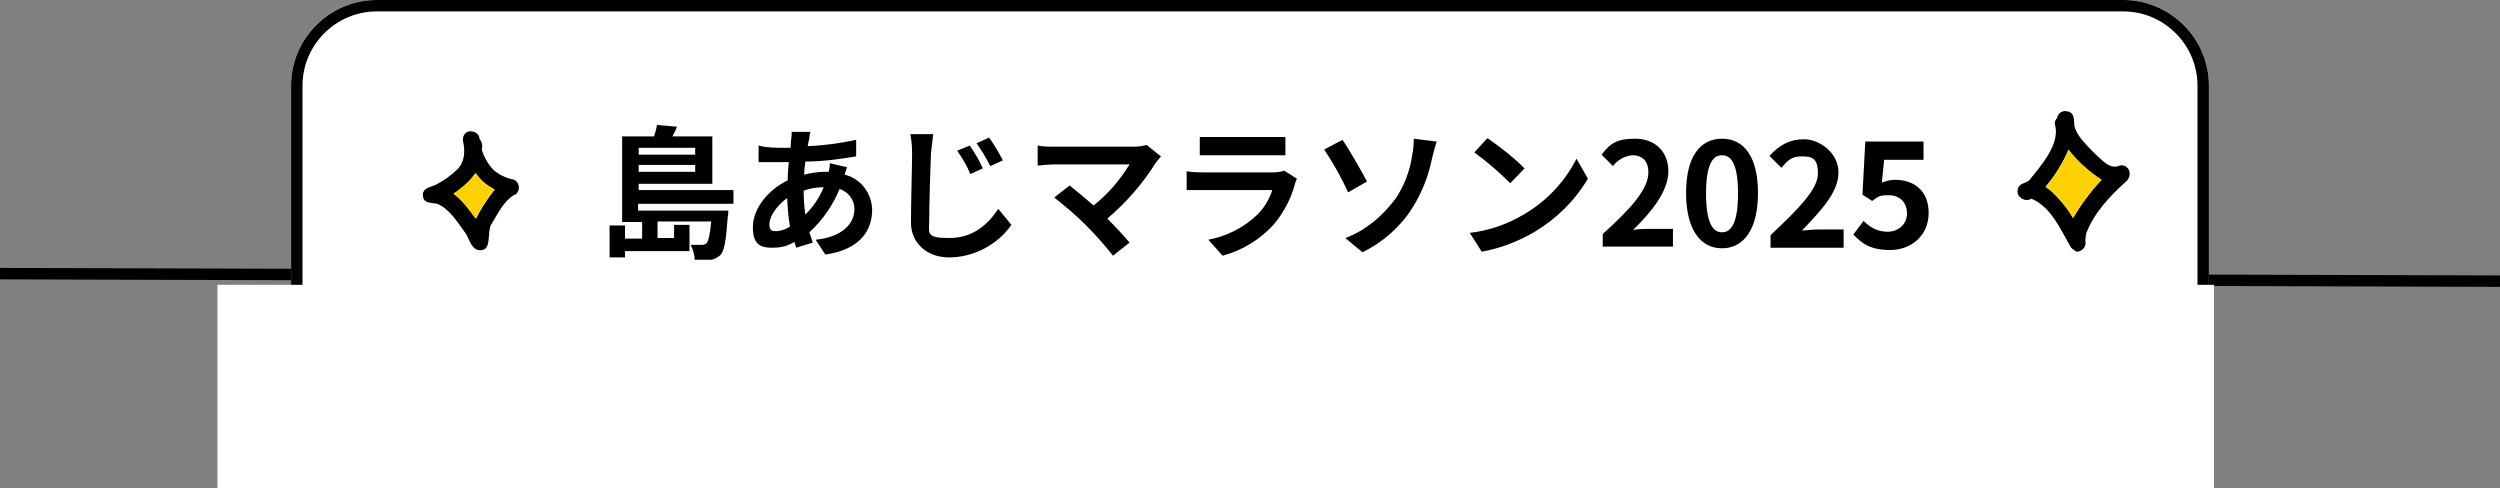
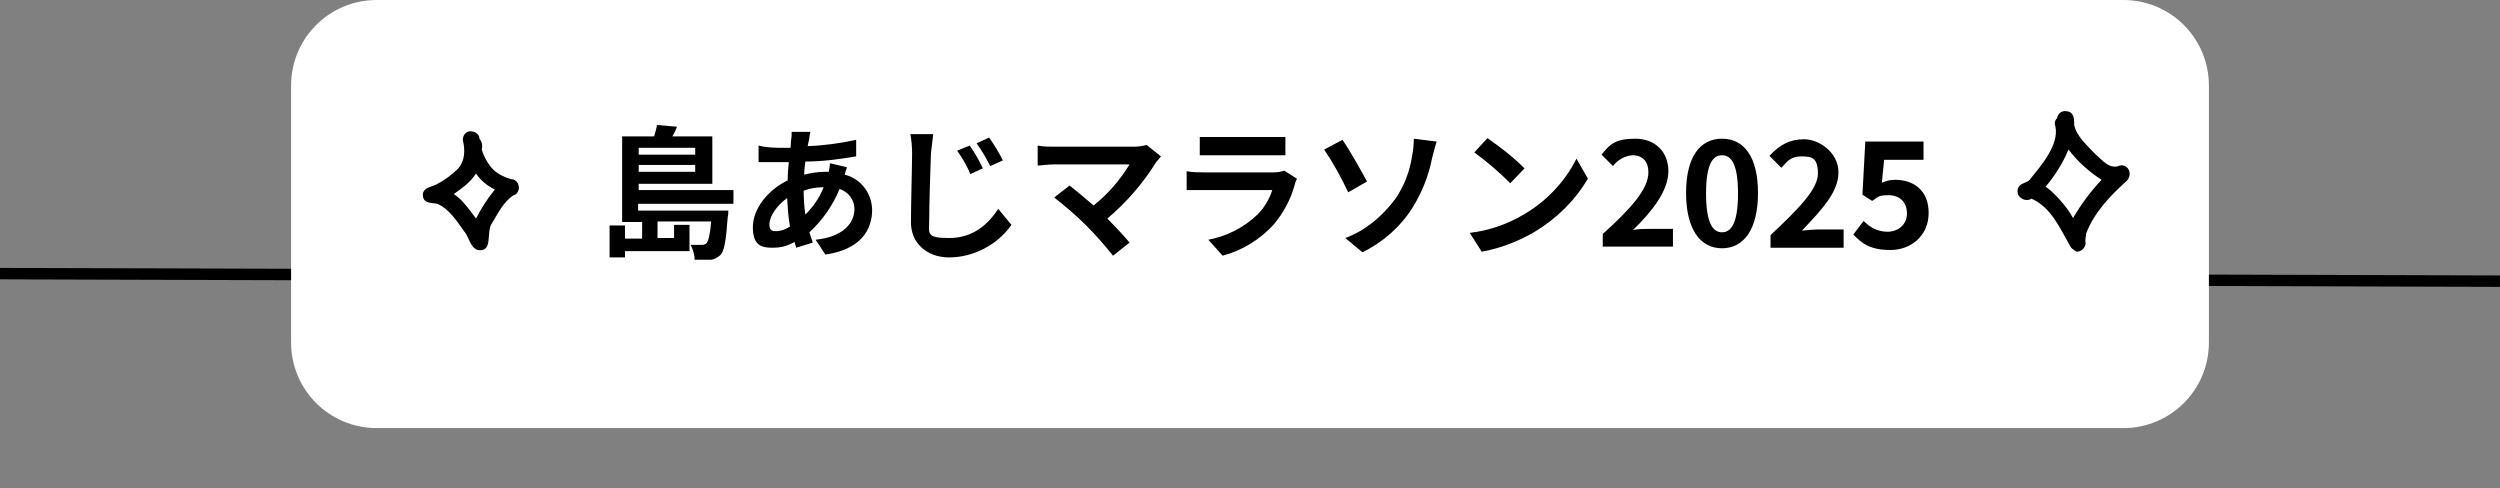
<svg xmlns="http://www.w3.org/2000/svg" id="_レイヤー_1" data-name="レイヤー_1" version="1.1" viewBox="0 0 438 85.5">
  <rect x="0" y="0" width="438" height="85.5" fill="#808080" stroke="none" />
  <defs>
    <style>
      .st0, .st1 {
        fill: none;
        stroke: #000;
        stroke-width: 2px;
      }

      .st1 {
        stroke-linejoin: round;
      }

      .st2 {
        fill: #fff;
      }

      .st3 {
        fill: #fdd102;
      }
    </style>
  </defs>
  <g id="_グループ_160" data-name="グループ_160">
    <g id="_グループ_158" data-name="グループ_158">
      <line id="_線_12" data-name="線_12" class="st0" x1="-279.5" y1="47.1" x2="717.5" y2="50.1" />
      <g id="_長方形_60" data-name="長方形_60">
        <path class="st2" d="M66,0h306c8.3,0,15,6.7,15,15v45c0,8.3-6.7,15-15,15H66c-8.3,0-15-6.7-15-15V15C51,6.7,57.7,0,66,0Z" />
-         <path class="st1" d="M66,1h306c7.7,0,14,6.3,14,14v45c0,7.7-6.3,14-14,14H66c-7.7,0-14-6.3-14-14V15c0-7.7,6.3-14,14-14Z" />
      </g>
-       <rect id="_長方形_59" data-name="長方形_59" class="st2" x="38.1" y="49.9" width="349.8" height="36" />
      <g id="_グループ_370" data-name="グループ_370">
        <path id="_パス_2831" data-name="パス_2831" d="M81.2,35.5c.8.9,1.5,1.8,2.2,2.8.9-1.8,2-3.5,3.3-5.1-1.3-.6-2.5-1.6-3.3-2.8-.5.8-1.2,1.5-1.9,2.1-.6.5-1.3,1-2,1.5.6.4,1.2.9,1.7,1.5M83.7,43.8c-1.4-.5-1.5-2.3-2.4-3.3-1.3-1.8-2.6-3.9-4.7-4.8-1-.2-2.3,0-2.5-1.3-.2-1.4,1.2-1.6,2.2-2,1.4-.7,2.8-1.7,3.9-2.8,1.3-1.4,1.3-3.3.9-5-.1-.8.5-1.6,1.3-1.6s1.6.5,1.6,1.3h0c.4.5.6,1.2.4,1.9.4,1.3,1.1,2.6,2.1,3.6.9.8,2,1.3,3.1,1.6.8,0,1.4.8,1.3,1.7-.1.5-.4,1-.9,1.1-1.8,1.1-2.8,3.3-3.8,4.9-1.1,1.4.3,5.2-2.5,4.7" />
-         <path id="_パス_2834" data-name="パス_2834" class="st3" d="M86.6,33.2c-1.3,1.6-2.4,3.3-3.3,5.1-.7-1-1.4-1.9-2.2-2.8-.5-.6-1.1-1.1-1.7-1.6.7-.4,1.3-.9,2-1.5s1.3-1.3,1.9-2.1c.9,1.3,2,2.2,3.3,2.9" />
      </g>
      <g id="_グループ_371" data-name="グループ_371">
        <path id="_パス_2835" data-name="パス_2835" d="M359.3,33.4c1.5,1.4,2.9,3,3.9,4.8,1.4-2.4,3.1-4.7,5-6.7-2.2-1.4-4.2-3.2-5.8-5.3-1,2.4-2.4,4.6-4,6.5.3.2.6.5.9.7M362.8,43.3c-1.8-3.1-3.4-7-6.9-8.5-.7.5-1.7.2-2.2-.5-.3-.4-.3-1-.1-1.4.4-.9,1.5-.8,2-1.4,2-2.5,5.2-6.1,4.5-9.4-.2-.5-.1-1,.3-1.4.1-.8.9-1.4,1.7-1.2.6,0,1.1.5,1.2,1.1.1.4.1.9.1,1.3.4,2,2.3,3.6,3.7,5.1,1.2,1,2.5,2.8,4.3,2,.8-.2,1.6.4,1.7,1.2.1.5-.1,1-.4,1.4-2.9,2.6-5.8,5.6-7.2,9.3-.1.6-.2,1.2-.1,1.8-.1.8-.8,1.4-1.6,1.4-.4-.3-.8-.5-1-.8" />
-         <path id="_パス_2836" data-name="パス_2836" class="st3" d="M368.2,31.5c-1.9,2-3.6,4.3-5,6.7-1.1-1.8-2.4-3.4-3.9-4.8-.3-.2-.6-.4-.9-.6,1.7-2,3-4.2,4-6.5,1.7,2,3.6,3.8,5.8,5.2" />
      </g>
    </g>
    <path id="_パス_3508" data-name="パス_3508" d="M121.8,25.9v1.2h-9.9v-1.2h9.9ZM111.9,30.1v-1.2h9.9v1.2h-9.9ZM128.5,35.5v-2.2h-16.6v-1.1h12.9v-8.3h-7c.3-.5.6-1.1.8-1.7l-3.5-.3c-.1.7-.3,1.3-.5,2h-5.6v15h3.5v2.9h-3v-2.3h-2.7v5.6h2.7v-1.1h11.3v-4.6h-2.7v2.3h-2.9v-2.9h9.4c-.2,2.4-.5,3.4-.8,3.8-.2.2-.5.3-.8.3-.7,0-1.4,0-2,0,.4.8.7,1.7.7,2.6.9,0,1.9,0,2.8,0,.6,0,1.2-.4,1.7-.8.7-.7,1-2.5,1.3-6.7.1-.4.1-.7.1-1.1h-15.8v-1.2h16.7ZM142,23.1h-3.3c0,.3,0,.9-.1,1.4,0,.4-.1.9-.1,1.4h-1c-1.5,0-3.1,0-4.6-.4v2.9c1.3,0,3.2,0,4.5,0h.8c-.1,1-.2,2.1-.2,3.2-3.5,1.7-6.1,5-6.1,8.2s1.5,3.6,3.4,3.6,2.7-.4,3.9-1c.1.4.2.7.3,1l2.9-.9c-.2-.6-.4-1.2-.6-1.8,2.3-2.1,4.1-4.7,5.3-7.6,1.5.5,2.6,1.9,2.6,3.5,0,2.5-2,4.9-6.8,5.4l1.7,2.6c6.2-.9,8.2-4.3,8.2-7.9-.1-2.9-2-5.4-4.8-6.1.1-.5.3-1,.4-1.3l-3-.7c0,.5-.1,1-.2,1.5h-.6c-1.3,0-2.5.2-3.7.5,0-.8.1-1.5.2-2.3,3,0,5.9-.4,8.9-.9v-2.9c-2.8.6-5.6,1-8.5,1.1.1-.5.2-1,.3-1.4,0-.3.1-.7.2-1.2ZM134.8,39.3c0-1.4,1.3-3.3,3.1-4.6.1,1.7.2,3.3.5,5-.8.5-1.6.8-2.5.8s-1.1-.4-1.1-1.2ZM140.8,33.4h0c1.1-.4,2.3-.6,3.5-.6-.7,1.8-1.8,3.4-3.2,4.8-.2-1.4-.3-2.8-.3-4.2ZM169.9,25.5l-2.2.9c.9,1.3,1.7,2.6,2.3,4.1l2.2-1c-.6-1.3-1.4-2.7-2.3-4ZM173.3,24.1l-2.2,1c.9,1.3,1.7,2.6,2.4,4l2.2-1c-.7-1.4-1.5-2.7-2.4-4ZM163.5,23.5h-4c.2,1.1.3,2.2.3,3.4,0,2.1-.2,8.7-.2,12.1s2.6,6.1,6.7,6.1,8.4-2.1,10.9-5.7l-2.3-2.8c-1.8,2.7-4.4,5.1-8.6,5.1s-3.5-.8-3.5-3.4.2-8.7.3-11.4c.1-1.1.3-2.3.4-3.4ZM203.4,27.4l-2.5-2c-.8.2-1.5.3-2.3.3h-13.9c-1,0-1.9,0-2.9-.2v3.5c.5,0,1.9-.2,2.9-.2h13.2c-1.7,2.8-3.8,5.2-6.3,7.2-1.6-1.4-3.2-2.7-4.2-3.5l-2.7,2.1c1.9,1.5,3.8,3.1,5.5,4.8s3.3,3.5,4.8,5.4l2.9-2.3c-1-1.2-2.5-2.8-3.9-4.2,3.3-2.8,6.2-6.1,8.5-9.8.3-.4.6-.7.9-1.1ZM210.2,24v3.2c.7,0,1.8,0,2.6,0h9.6c.9,0,2.1,0,2.8,0v-3.2c-.9,0-1.8,0-2.7,0h-9.6c-1,0-1.9,0-2.7,0ZM227.2,31.3l-2.2-1.4c-.6.2-1.2.3-1.8.3h-12.4c-.8,0-1.8,0-2.9-.2v3.3c1,0,2.3,0,2.9,0h12.1c-.5,1.6-1.4,3.1-2.6,4.3-2.4,2.3-5.4,3.8-8.6,4.4l2.5,2.8c3.4-.9,6.5-2.8,8.9-5.4,1.7-2,3-4.4,3.7-6.9.1-.4.2-.8.4-1.1ZM235.7,41.7l3,2.5c3.5-1.7,6.6-4.4,8.7-7.7,1.7-2.7,2.9-5.7,3.5-8.8.2-.7.5-2,.8-2.9l-4-.5c0,1-.1,2-.3,3-.4,2.7-1.4,5.3-2.9,7.5-2.4,3.2-5.3,5.6-8.8,6.9ZM235.2,24.5l-3.2,1.7c1.6,2.4,3,4.9,4.2,7.5l3.3-1.9c-.9-1.7-3.1-5.6-4.3-7.3h0ZM260.6,24.2l-2.3,2.5c2.2,1.6,4.3,3.4,6.3,5.4l2.5-2.6c-2-2-4.2-3.7-6.5-5.3h0ZM257.5,40.8l2.1,3.3c3.3-.6,6.4-1.8,9.3-3.5,3.8-2.3,7-5.4,9.3-9.3l-2-3.5c-2,4-5.2,7.4-9.1,9.7-3,1.8-6.2,2.9-9.6,3.3ZM280.7,43.2h12.4v-3.1h-4c-.9,0-2.1,0-3,.2,3.4-3.3,6.2-6.9,6.2-10.3s-2.3-5.7-5.8-5.7-4.5,1-5.9,2.8l2,2c.8-1.1,2.1-1.8,3.4-1.9,1.8,0,2.8,1.1,2.8,3,0,2.9-3,6.3-8,10.8v2.2h-.1ZM301.7,43.5c3.8,0,6.3-3.3,6.3-9.7s-2.5-9.5-6.3-9.5-6.3,3.1-6.3,9.5c0,6.4,2.5,9.7,6.3,9.7ZM301.7,40.7c-1.6,0-2.8-1.6-2.8-6.8s1.2-6.7,2.8-6.7,2.8,1.5,2.8,6.7-1.2,6.8-2.8,6.8Z" />
  </g>
  <g>
    <path d="M310.3,41.1c5-4.7,8.2-8,8.2-10.7s-1-3-2.9-3-2.5.9-3.5,2l-2.1-2.1c1.8-1.9,3.5-2.9,6.1-2.9s6,2.3,6,5.8-3,6.6-6.4,10.2c1-.1,2.2-.2,3.1-.2h4.2v3.2h-12.8v-2.2Z" />
    <path d="M324.7,41.1l1.8-2.4c1.1,1.1,2.4,1.9,4.2,1.9s3.4-1.2,3.4-3.2-1.3-3.2-3.2-3.2-1.8.3-2.9,1l-1.7-1.1.5-9.3h10.2v3.2h-6.9l-.4,4c.8-.3,1.4-.5,2.3-.5,3.2,0,5.9,1.8,5.9,5.8s-3.1,6.5-6.7,6.5-5-1.2-6.4-2.6Z" />
  </g>
</svg>